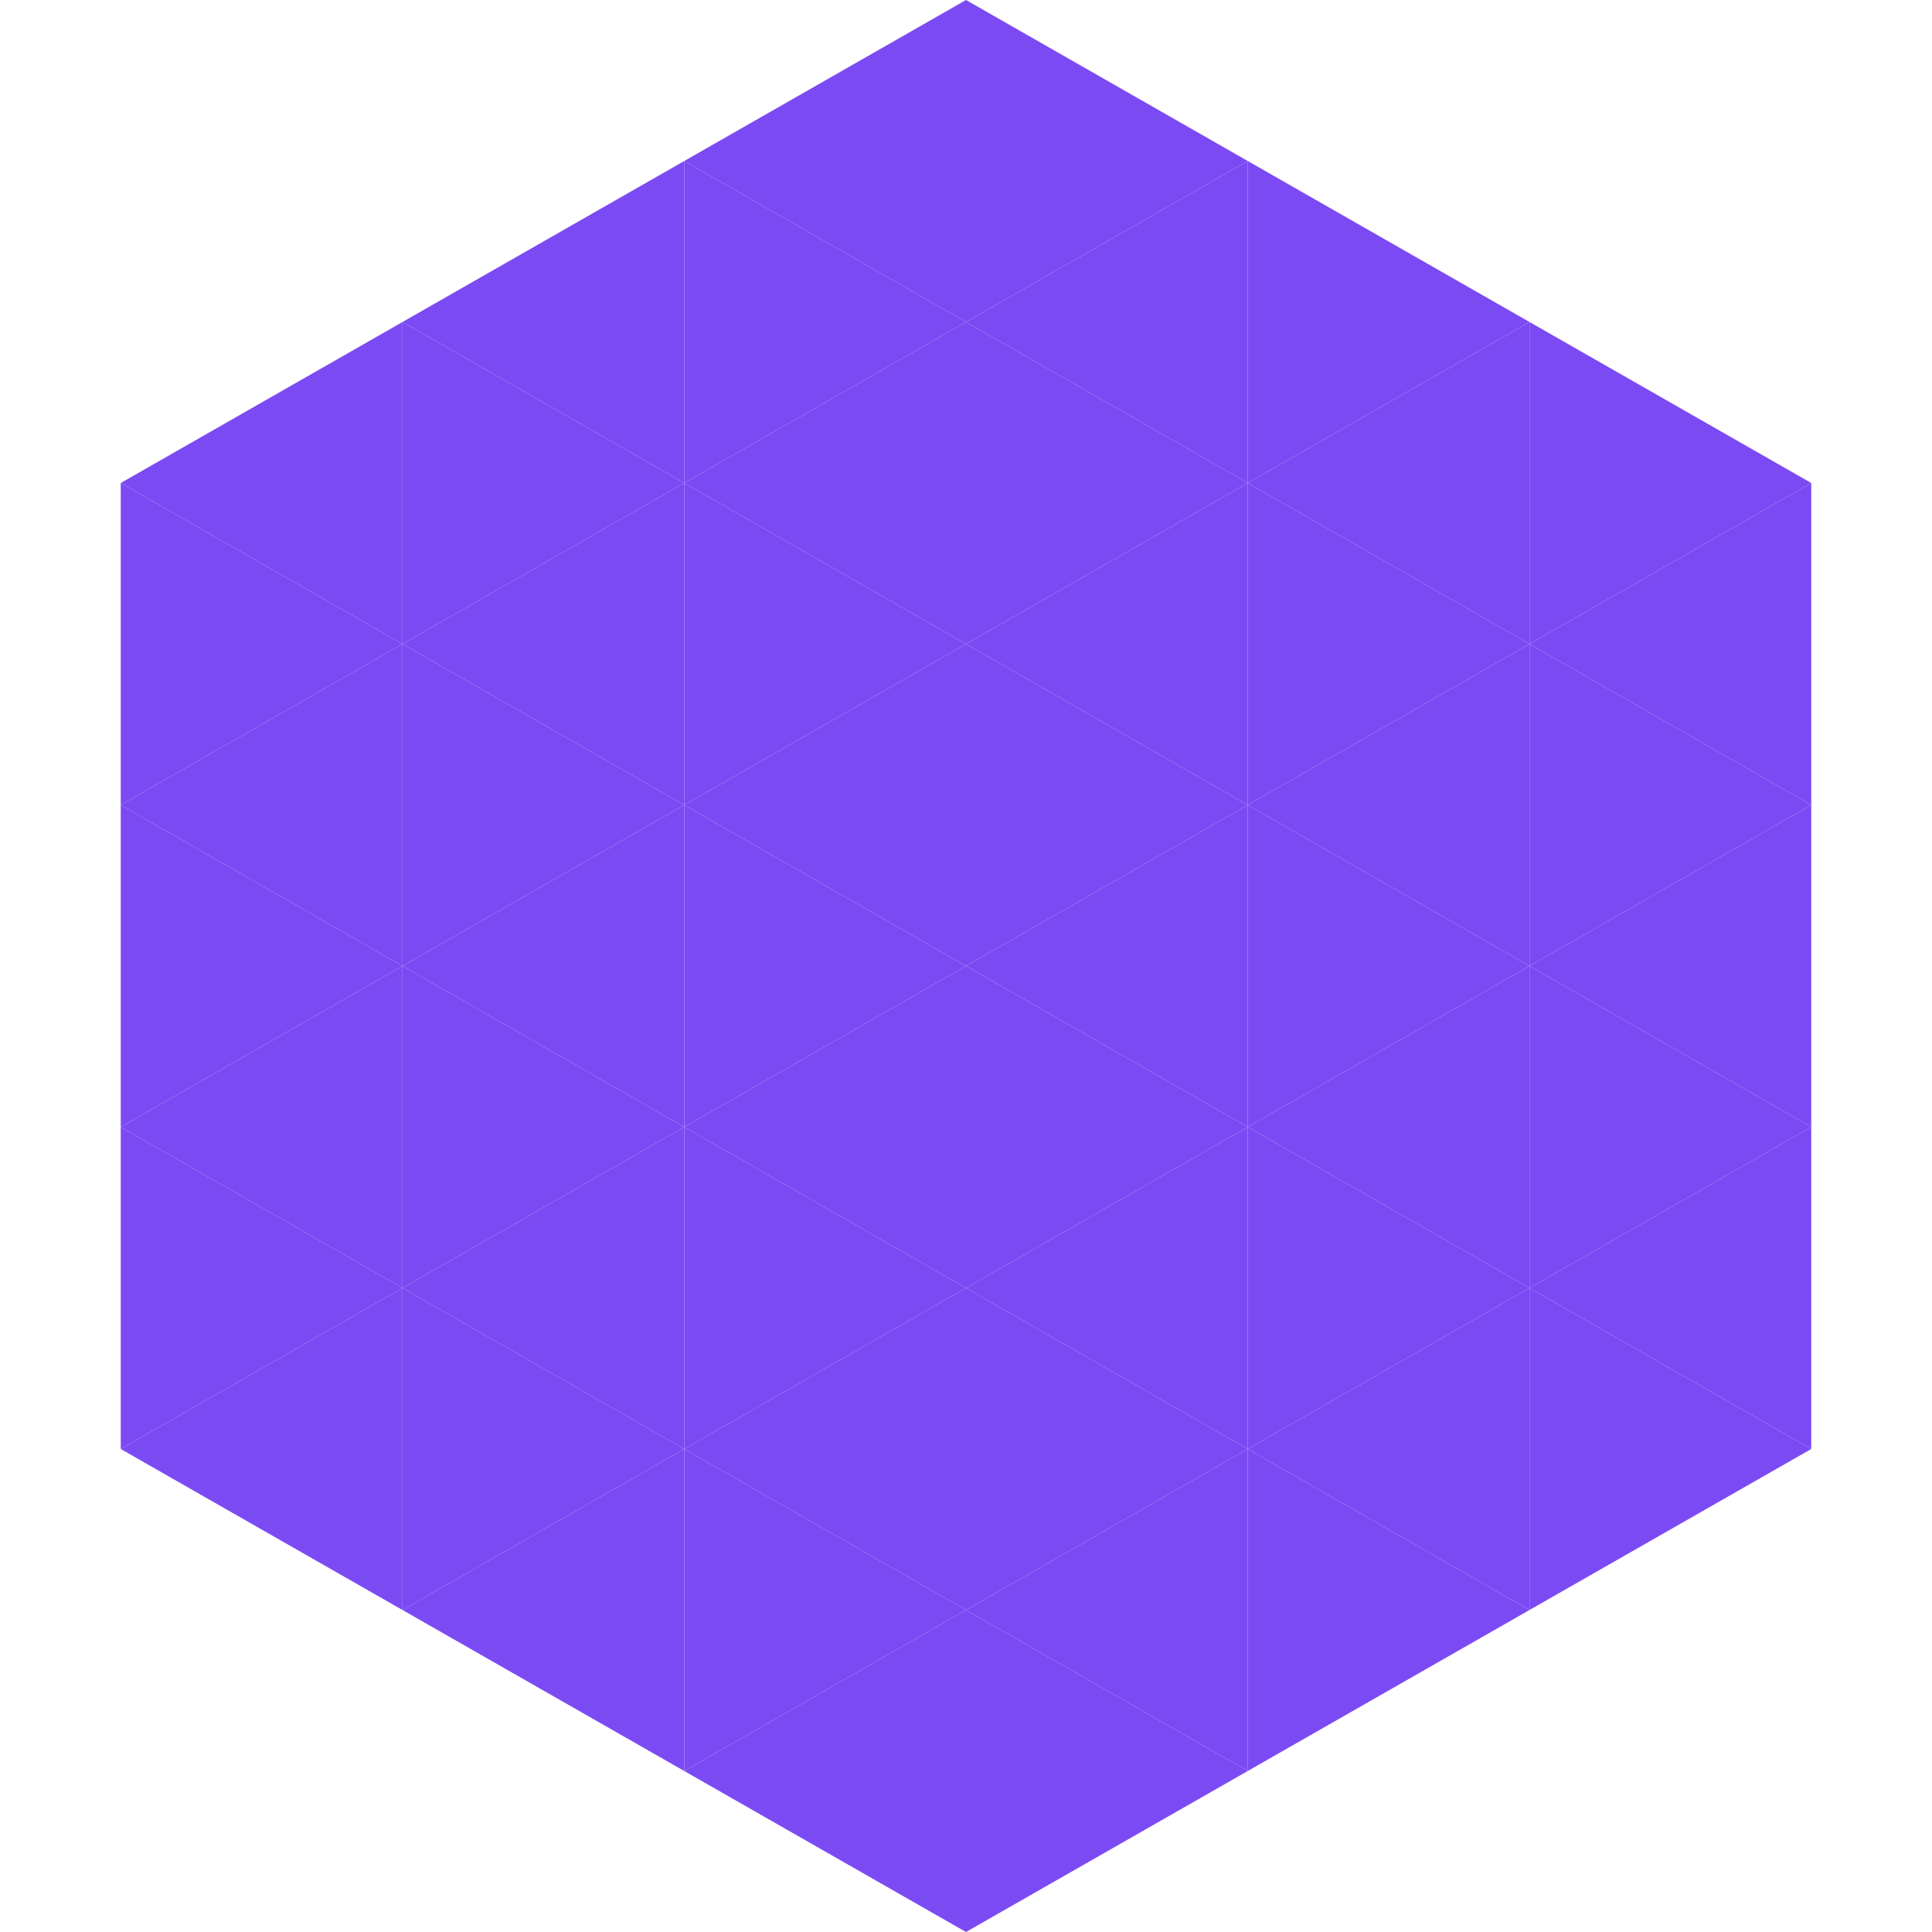
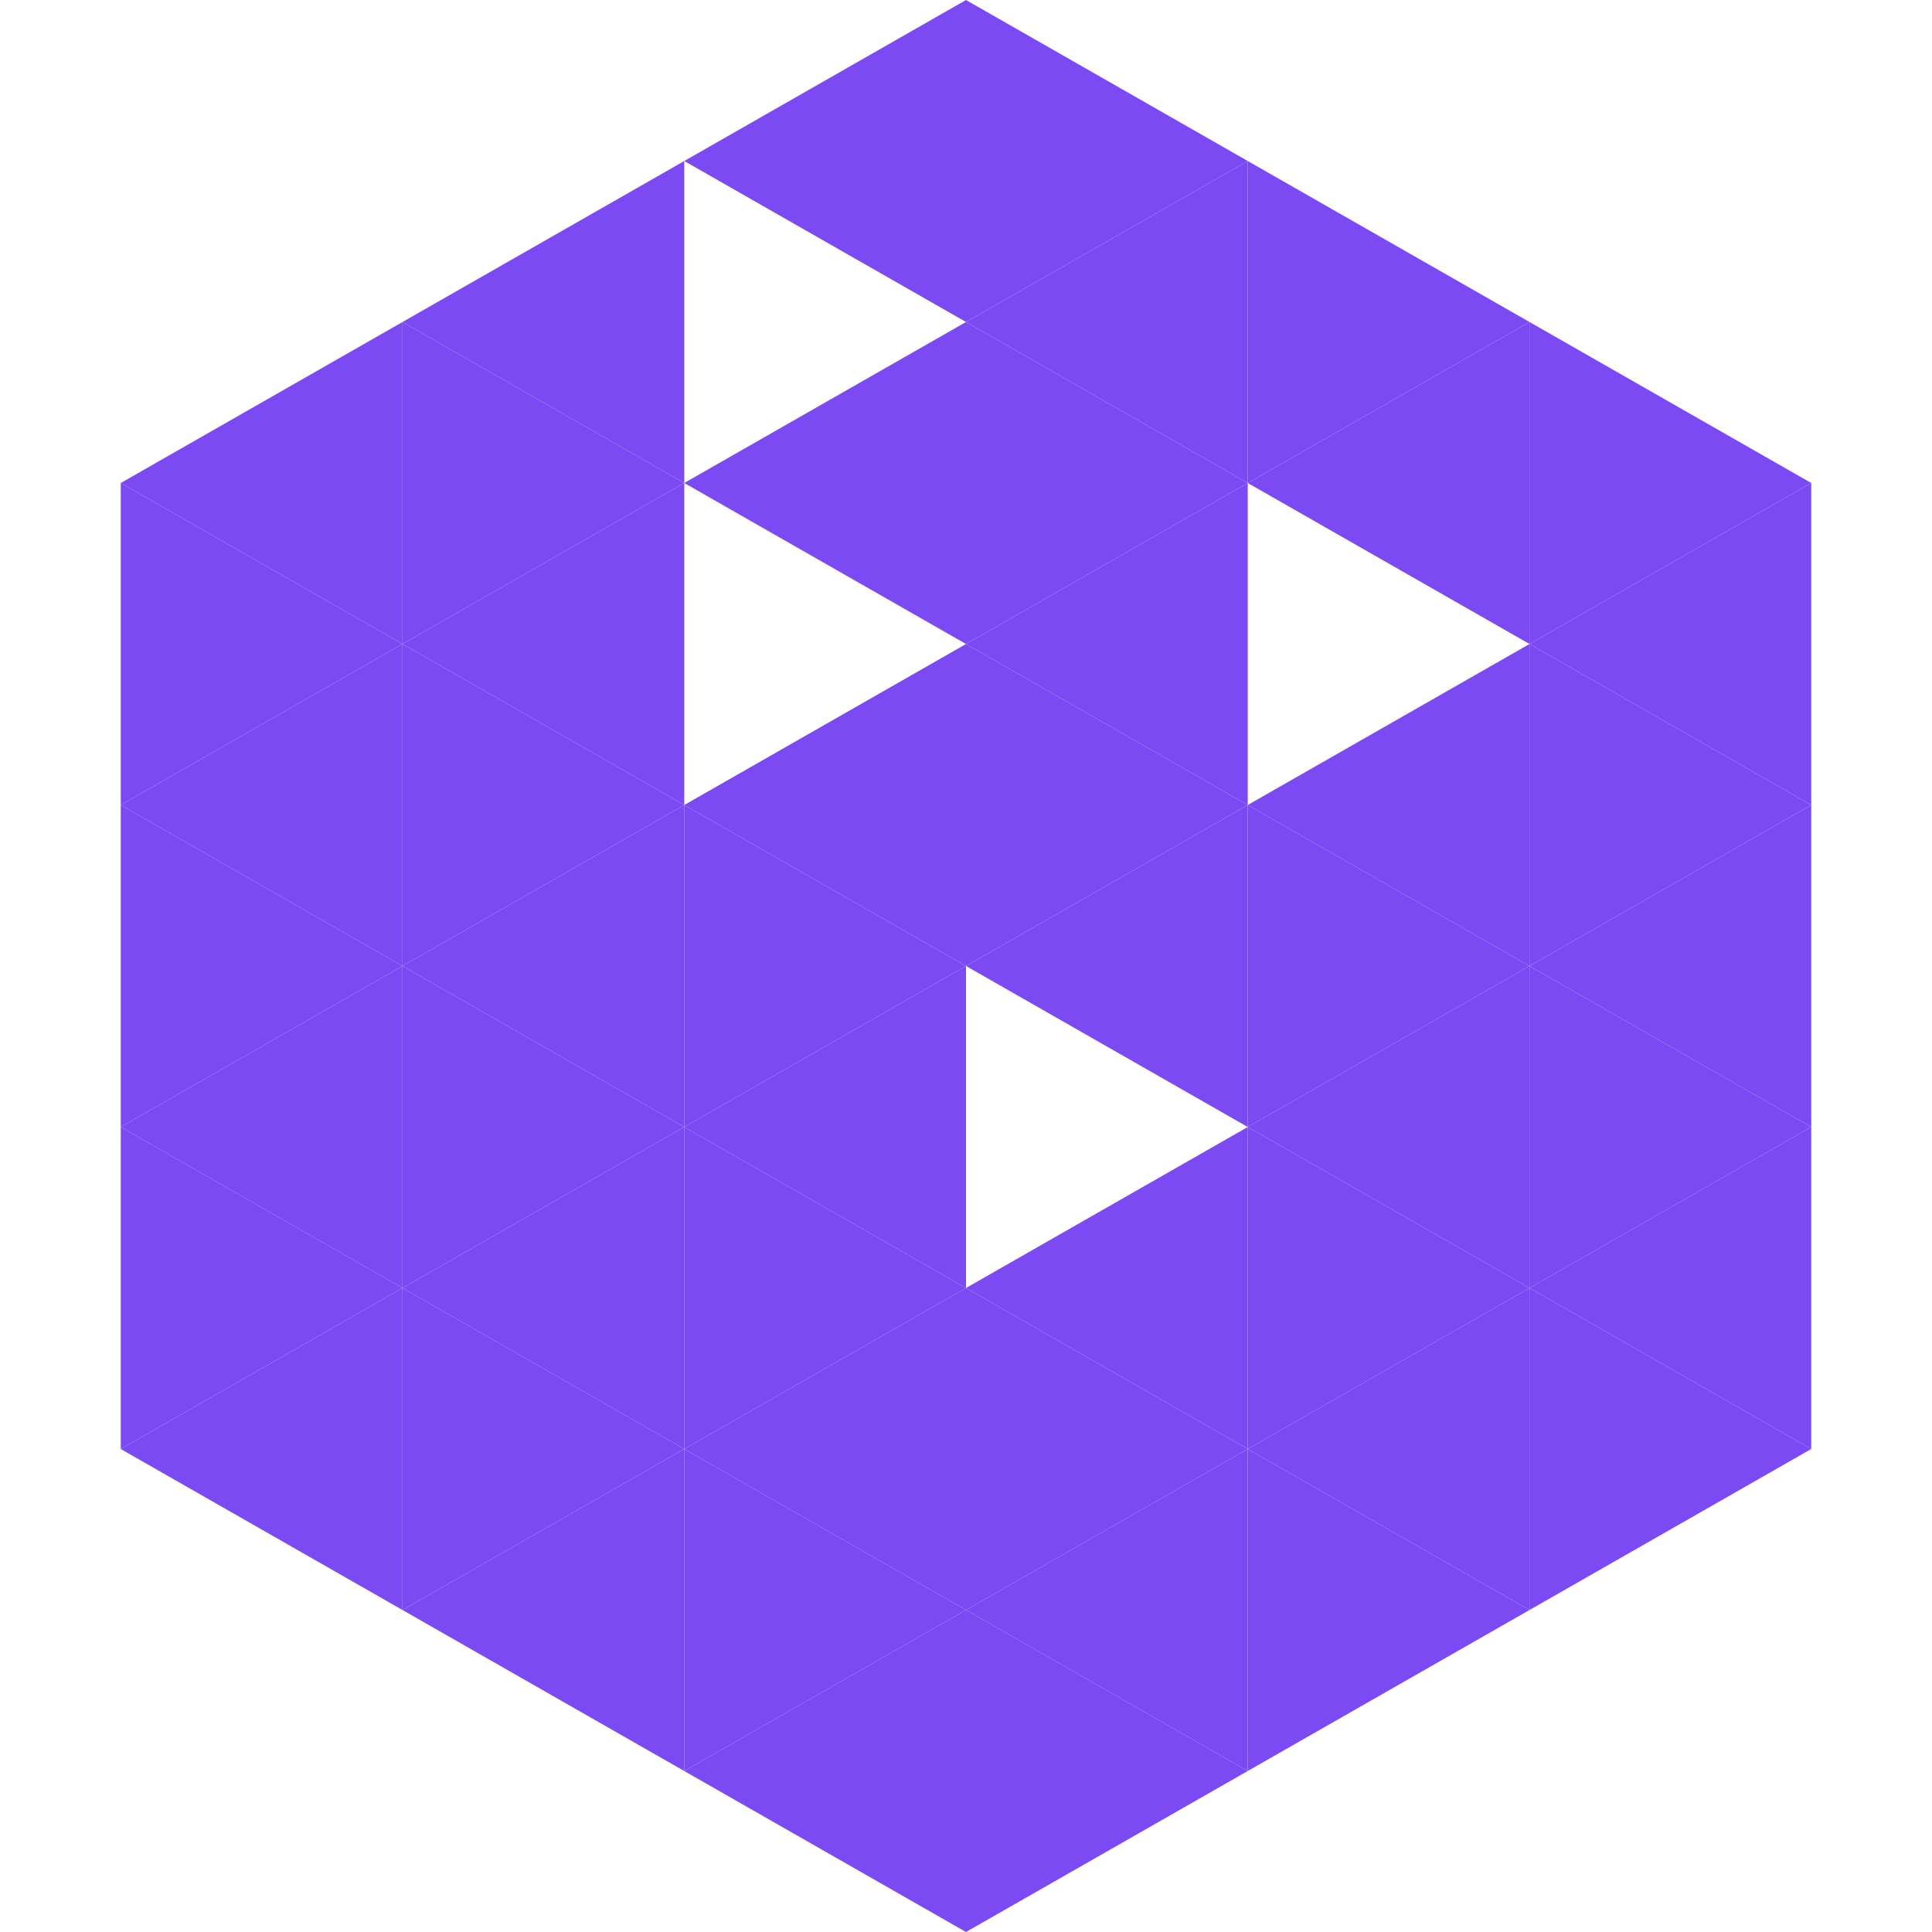
<svg xmlns="http://www.w3.org/2000/svg" width="240" height="240">
  <polygon points="50,40 15,60 50,80" style="fill:rgb(124,74,243)" />
  <polygon points="190,40 225,60 190,80" style="fill:rgb(124,74,243)" />
  <polygon points="15,60 50,80 15,100" style="fill:rgb(124,74,243)" />
  <polygon points="225,60 190,80 225,100" style="fill:rgb(124,74,243)" />
  <polygon points="50,80 15,100 50,120" style="fill:rgb(124,74,243)" />
  <polygon points="190,80 225,100 190,120" style="fill:rgb(124,74,243)" />
  <polygon points="15,100 50,120 15,140" style="fill:rgb(124,74,243)" />
  <polygon points="225,100 190,120 225,140" style="fill:rgb(124,74,243)" />
  <polygon points="50,120 15,140 50,160" style="fill:rgb(124,74,243)" />
  <polygon points="190,120 225,140 190,160" style="fill:rgb(124,74,243)" />
  <polygon points="15,140 50,160 15,180" style="fill:rgb(124,74,243)" />
  <polygon points="225,140 190,160 225,180" style="fill:rgb(124,74,243)" />
  <polygon points="50,160 15,180 50,200" style="fill:rgb(124,74,243)" />
  <polygon points="190,160 225,180 190,200" style="fill:rgb(124,74,243)" />
  <polygon points="15,180 50,200 15,220" style="fill:rgb(255,255,255); fill-opacity:0" />
  <polygon points="225,180 190,200 225,220" style="fill:rgb(255,255,255); fill-opacity:0" />
  <polygon points="50,0 85,20 50,40" style="fill:rgb(255,255,255); fill-opacity:0" />
  <polygon points="190,0 155,20 190,40" style="fill:rgb(255,255,255); fill-opacity:0" />
  <polygon points="85,20 50,40 85,60" style="fill:rgb(124,74,243)" />
  <polygon points="155,20 190,40 155,60" style="fill:rgb(124,74,243)" />
  <polygon points="50,40 85,60 50,80" style="fill:rgb(124,74,243)" />
  <polygon points="190,40 155,60 190,80" style="fill:rgb(124,74,243)" />
  <polygon points="85,60 50,80 85,100" style="fill:rgb(124,74,243)" />
-   <polygon points="155,60 190,80 155,100" style="fill:rgb(124,74,243)" />
  <polygon points="50,80 85,100 50,120" style="fill:rgb(124,74,243)" />
  <polygon points="190,80 155,100 190,120" style="fill:rgb(124,74,243)" />
  <polygon points="85,100 50,120 85,140" style="fill:rgb(124,74,243)" />
  <polygon points="155,100 190,120 155,140" style="fill:rgb(124,74,243)" />
  <polygon points="50,120 85,140 50,160" style="fill:rgb(124,74,243)" />
  <polygon points="190,120 155,140 190,160" style="fill:rgb(124,74,243)" />
  <polygon points="85,140 50,160 85,180" style="fill:rgb(124,74,243)" />
  <polygon points="155,140 190,160 155,180" style="fill:rgb(124,74,243)" />
  <polygon points="50,160 85,180 50,200" style="fill:rgb(124,74,243)" />
  <polygon points="190,160 155,180 190,200" style="fill:rgb(124,74,243)" />
  <polygon points="85,180 50,200 85,220" style="fill:rgb(124,74,243)" />
  <polygon points="155,180 190,200 155,220" style="fill:rgb(124,74,243)" />
  <polygon points="120,0 85,20 120,40" style="fill:rgb(124,74,243)" />
  <polygon points="120,0 155,20 120,40" style="fill:rgb(124,74,243)" />
-   <polygon points="85,20 120,40 85,60" style="fill:rgb(124,74,243)" />
  <polygon points="155,20 120,40 155,60" style="fill:rgb(124,74,243)" />
  <polygon points="120,40 85,60 120,80" style="fill:rgb(124,74,243)" />
  <polygon points="120,40 155,60 120,80" style="fill:rgb(124,74,243)" />
-   <polygon points="85,60 120,80 85,100" style="fill:rgb(124,74,243)" />
  <polygon points="155,60 120,80 155,100" style="fill:rgb(124,74,243)" />
  <polygon points="120,80 85,100 120,120" style="fill:rgb(124,74,243)" />
  <polygon points="120,80 155,100 120,120" style="fill:rgb(124,74,243)" />
  <polygon points="85,100 120,120 85,140" style="fill:rgb(124,74,243)" />
  <polygon points="155,100 120,120 155,140" style="fill:rgb(124,74,243)" />
  <polygon points="120,120 85,140 120,160" style="fill:rgb(124,74,243)" />
-   <polygon points="120,120 155,140 120,160" style="fill:rgb(124,74,243)" />
  <polygon points="85,140 120,160 85,180" style="fill:rgb(124,74,243)" />
  <polygon points="155,140 120,160 155,180" style="fill:rgb(124,74,243)" />
  <polygon points="120,160 85,180 120,200" style="fill:rgb(124,74,243)" />
  <polygon points="120,160 155,180 120,200" style="fill:rgb(124,74,243)" />
  <polygon points="85,180 120,200 85,220" style="fill:rgb(124,74,243)" />
  <polygon points="155,180 120,200 155,220" style="fill:rgb(124,74,243)" />
  <polygon points="120,200 85,220 120,240" style="fill:rgb(124,74,243)" />
  <polygon points="120,200 155,220 120,240" style="fill:rgb(124,74,243)" />
-   <polygon points="85,220 120,240 85,260" style="fill:rgb(255,255,255); fill-opacity:0" />
  <polygon points="155,220 120,240 155,260" style="fill:rgb(255,255,255); fill-opacity:0" />
</svg>